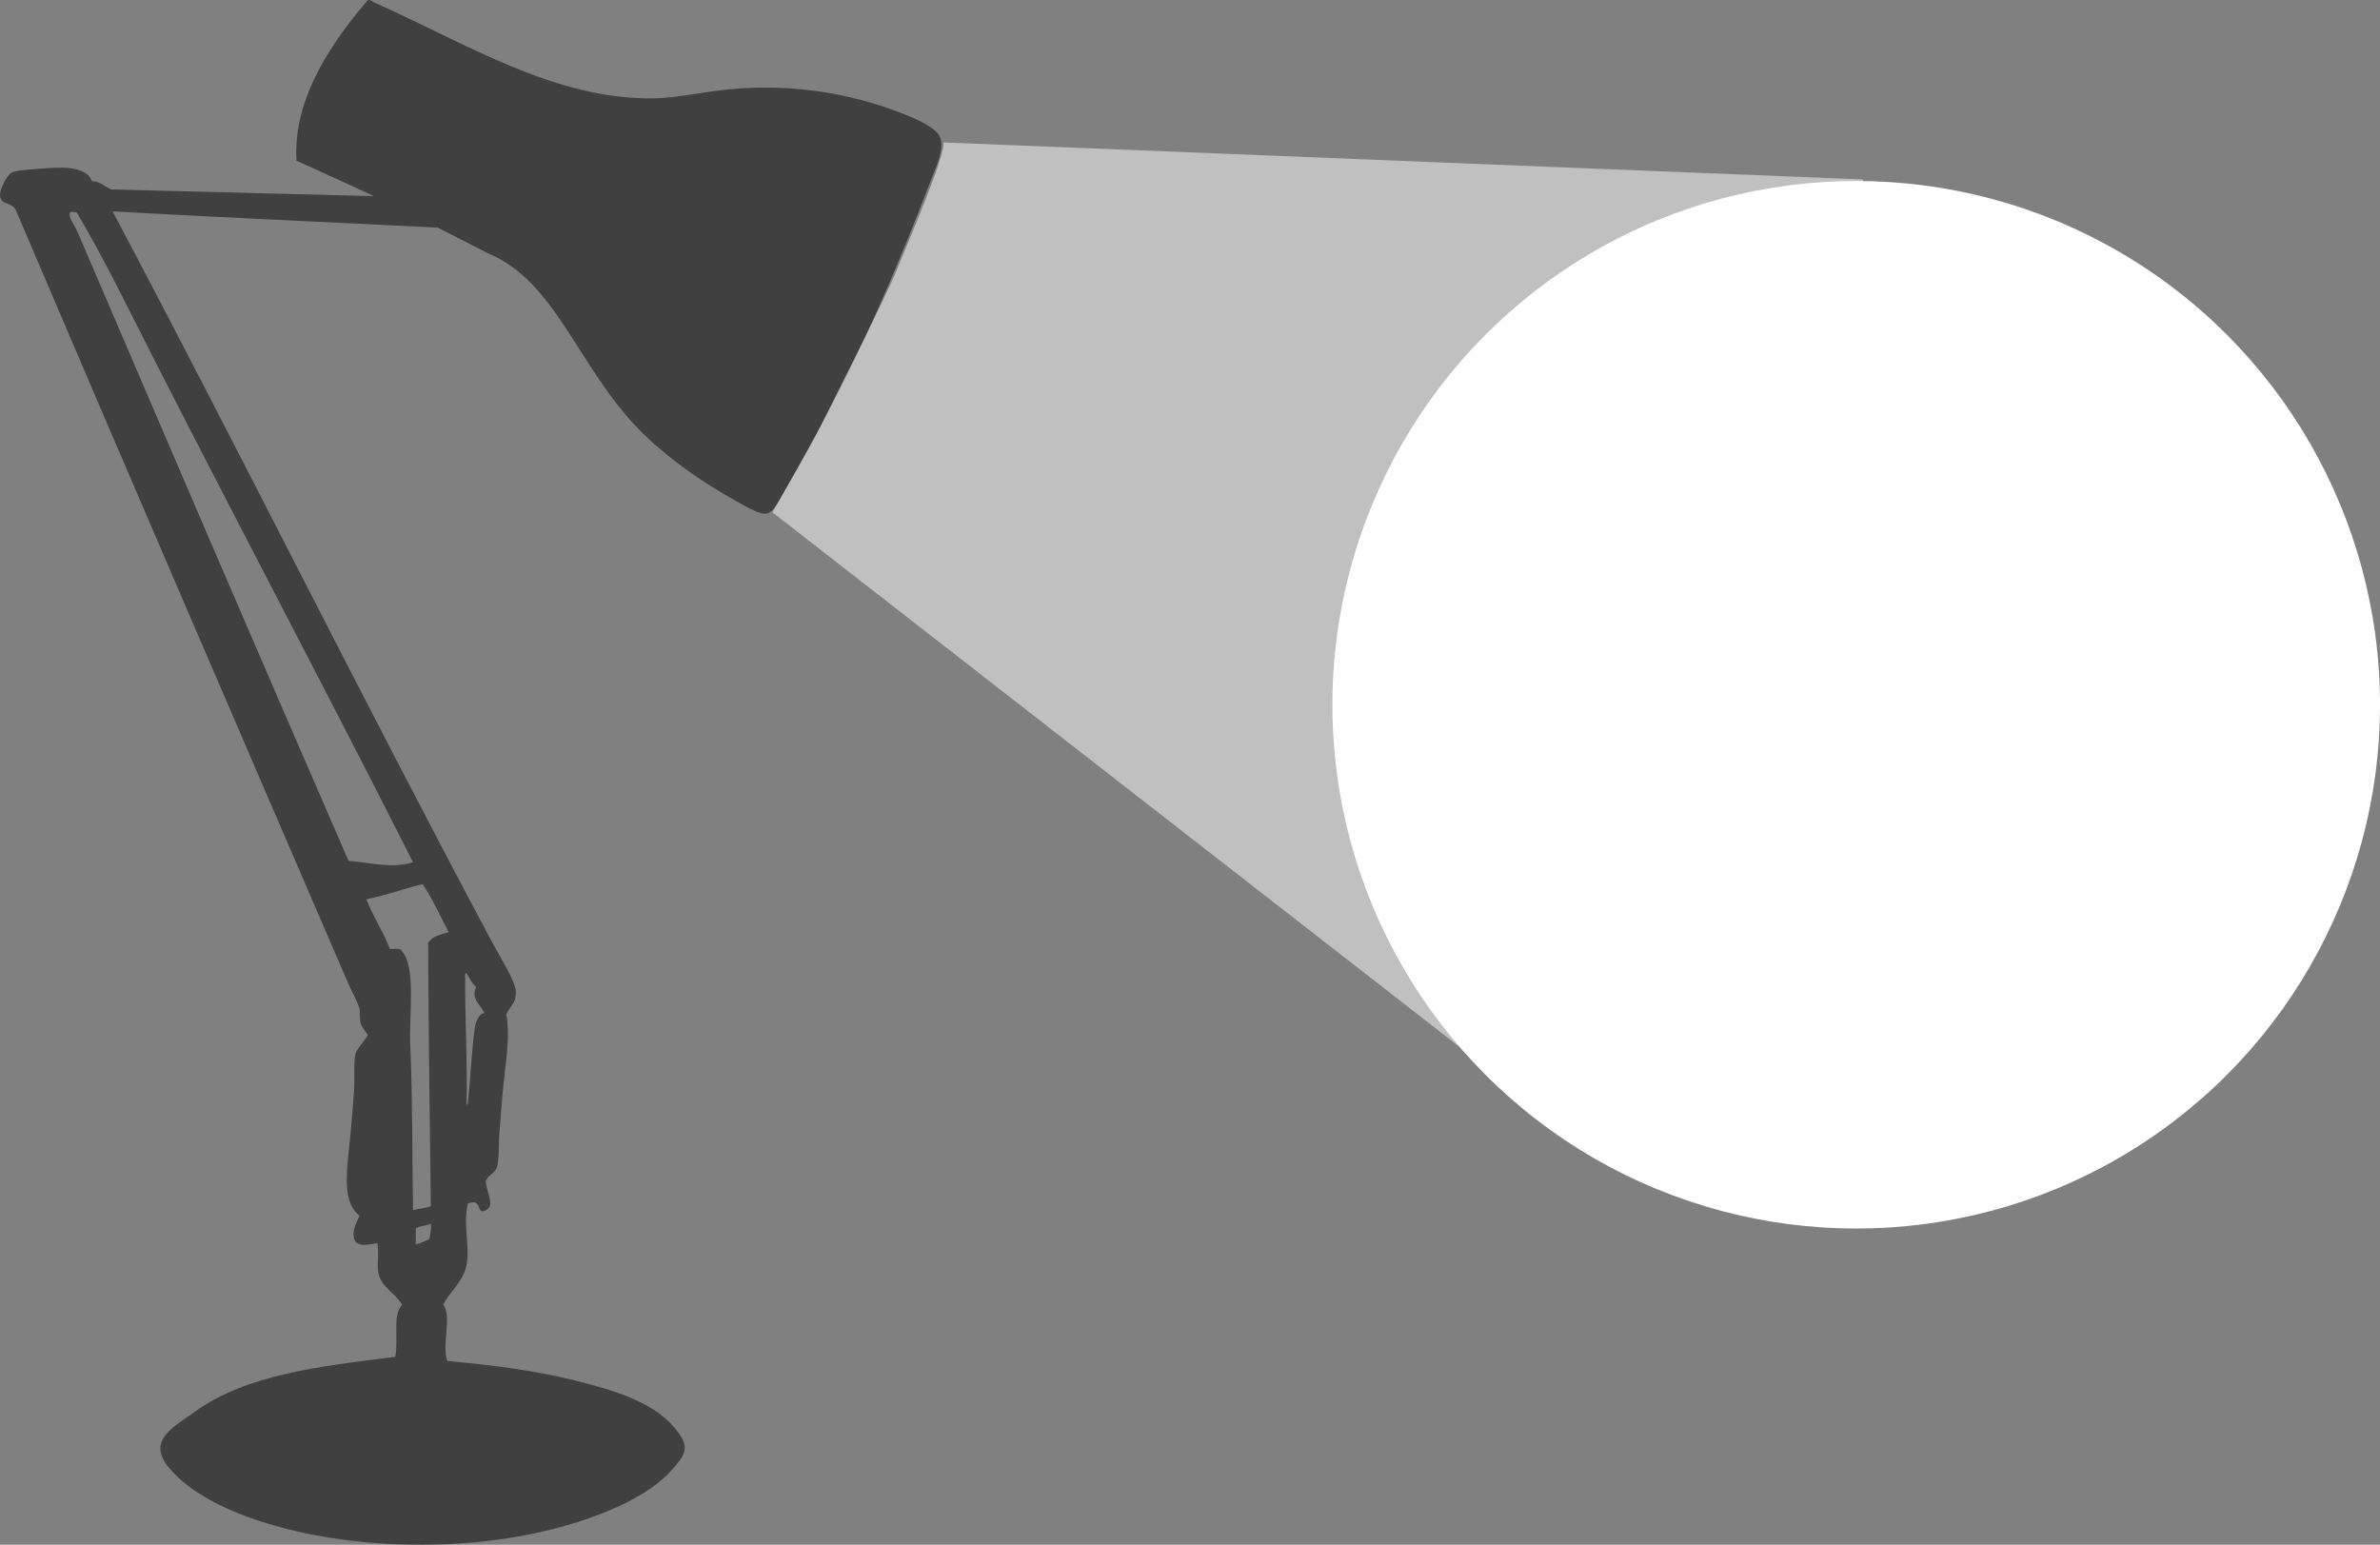
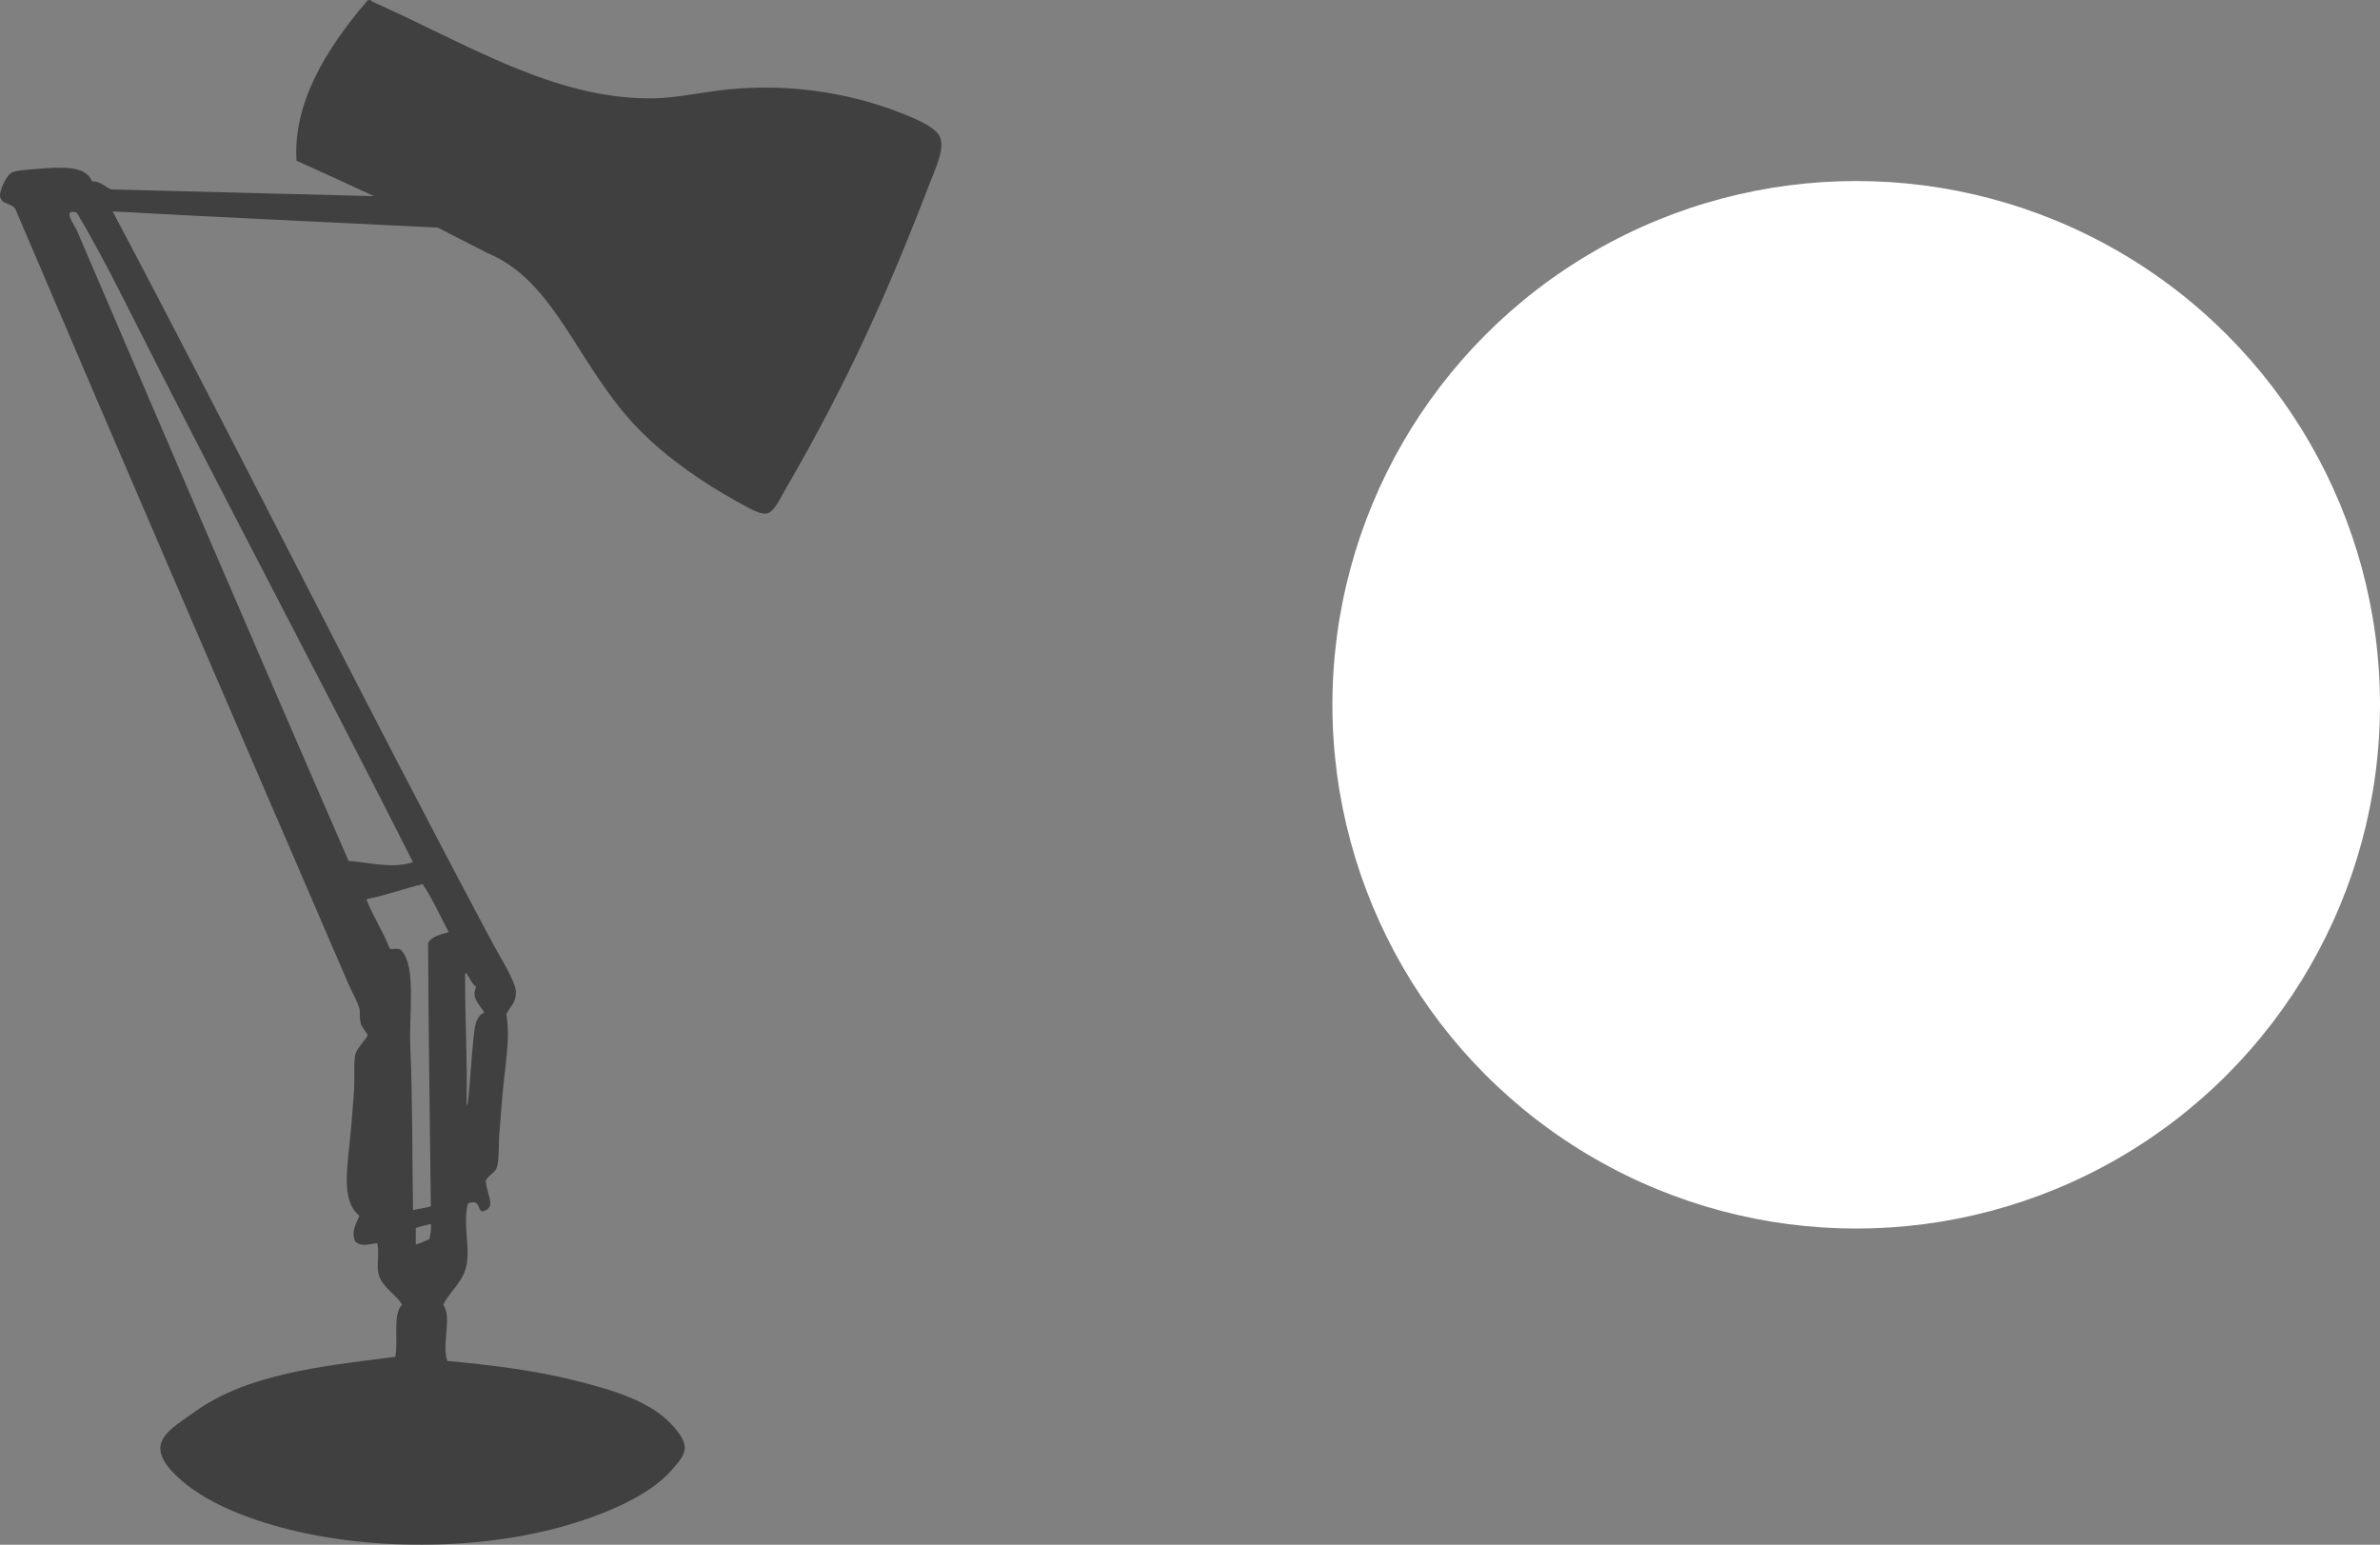
<svg xmlns="http://www.w3.org/2000/svg" width="986" height="640" viewBox="0 0 986 640" fill="none">
  <rect x="0" y="0" width="986" height="640" fill="#808080" stroke="none" />
  <path fill-rule="evenodd" clip-rule="evenodd" d="M0.04 81.332C0.747 84.835 3.924 83.72 6.292 86.442C51.315 192.06 98.422 301.189 144.396 407.754C145.869 411.165 148.141 414.956 148.944 417.971C149.218 418.99 148.776 421.642 149.512 424.219C149.822 425.307 152.355 428.722 152.352 428.758C152.316 429.87 147.742 434.452 147.24 436.708C146.431 440.36 147.019 446.159 146.672 452.035C146.408 456.531 145.896 461.443 145.536 466.226C144.367 481.876 140.559 497.087 148.947 503.694C147.428 506.93 145.324 510.905 147.243 514.478C149.978 516.649 152.412 515.507 156.335 515.045C157.213 519.967 155.896 524.48 156.903 528.102C158.406 533.506 164.317 536.379 166.566 540.588C162.471 544.639 165.209 555.509 163.726 562.163C132.676 566.022 102.299 569.407 80.747 584.872C70.483 592.238 59.773 597.473 71.655 609.996C81.659 620.532 97.99 627.793 115.985 632.701C151.969 642.522 197.986 642.529 234.195 632.134C251.642 627.126 269.004 619.447 277.957 609.428C284.397 602.217 286.253 599.38 279.096 591.116C269.74 580.323 253.237 575.708 237.607 571.815C221.081 567.701 203.095 565.481 185.318 563.868C182.851 556.838 187.428 545.494 183.614 540.588C185.886 535.551 191.966 531.144 193.277 524.127C194.806 515.926 191.665 507.537 193.845 498.581C200.126 496.189 197.012 503.615 201.233 501.421C205.083 499.419 201.946 495.431 201.233 489.499C201.764 487.177 204.945 486.121 205.777 483.822C206.926 480.639 206.451 474.467 206.913 469.063C207.296 464.596 207.666 459.572 208.052 454.872C209.172 441.175 211.57 430.417 209.757 420.244C211.494 416.632 213.667 415.78 213.736 411.159C213.799 406.936 207.445 397.033 204.073 390.723C150.869 291.128 98.739 185.826 46.645 87.577C91.305 90.074 136.497 92.04 181.381 94.313C181.636 94.445 181.89 94.577 182.144 94.709L202.134 104.928C230.536 116.788 239.202 151.805 264.727 177.932C276.097 189.57 291.117 199.922 305.011 207.608C309.872 210.293 315.549 213.859 318.373 212.533C321.18 211.21 323.307 206.308 325.493 202.551C350.949 158.779 368.112 120.436 385.216 75.823C387.58 69.657 392.002 60.744 388.977 55.961C386.745 52.428 379.75 49.393 374.658 47.351C350.708 37.751 325.226 34.578 300.837 37.138C290.45 38.226 280.384 40.585 270.784 40.743C229.681 41.426 192.649 17.681 154.271 0.695C153.65 -0.053 152.983 -0.136 152.293 0.158C133.782 21.709 121.484 43.676 122.828 66.566C133.528 71.432 144.231 76.242 154.922 81.263C118.676 80.303 82.388 79.389 46.077 78.492C43.343 77.436 41.834 75.163 38.125 75.087C35.45 68.391 25.11 69.206 15.393 69.977C10.46 70.373 6.051 70.677 4.591 71.683C2.256 73.296 -0.356 79.353 0.04 81.332ZM192.706 403.779C192.735 403.433 192.788 403.106 193.274 403.212C194.472 405.231 195.48 407.441 197.253 408.889C194.994 413.93 199.241 416.509 200.661 419.676C198.062 420.102 196.953 424.074 196.685 425.918C195.453 434.488 194.928 447.383 193.845 456.574C193.716 457.016 193.828 457.695 193.277 457.709C193.703 439.12 192.583 422.068 192.706 403.779ZM172.247 508.801C174.079 507.986 176.461 507.715 178.498 507.102C178.779 509.649 178.208 511.354 177.93 513.343C176.143 514.208 174.32 515.036 172.25 515.616C172.247 513.343 172.247 511.074 172.247 508.801ZM151.784 372.556C160.027 370.953 167.141 368.215 175.083 366.311C179.228 372.391 182.309 379.53 185.883 386.18C182.534 387.183 178.885 387.895 177.356 390.723C177.527 427.264 178.049 463.455 178.495 499.719C176.385 500.636 173.386 500.669 171.107 501.421C170.744 480.233 170.975 456.155 169.968 433.297C169.393 420.224 172.445 400.929 166.56 394.127C165.559 392.22 162.448 393.678 161.444 392.992C158.673 385.738 154.558 379.813 151.784 372.556ZM31.873 88.144C38.386 99.175 44.786 111.176 50.625 122.775C90.242 201.472 131.632 279.06 171.11 357.229C162.019 360.004 154.106 357.437 144.396 356.662C107.573 272.1 68.967 182.078 31.873 95.527C31.087 93.699 25.364 85.963 31.873 88.144Z" fill="black" fill-opacity="0.5" />
-   <path d="M772 74.367L390.755 59C392.42 62.738 375.772 101.364 371.193 112.578C366.615 123.792 345.805 164.911 340.394 175.709C336.066 184.348 324.994 203.675 320 212.259L624.247 449L772 74.367Z" fill="white" fill-opacity="0.5" />
  <circle cx="769" cy="292" r="217" fill="white" />
</svg>